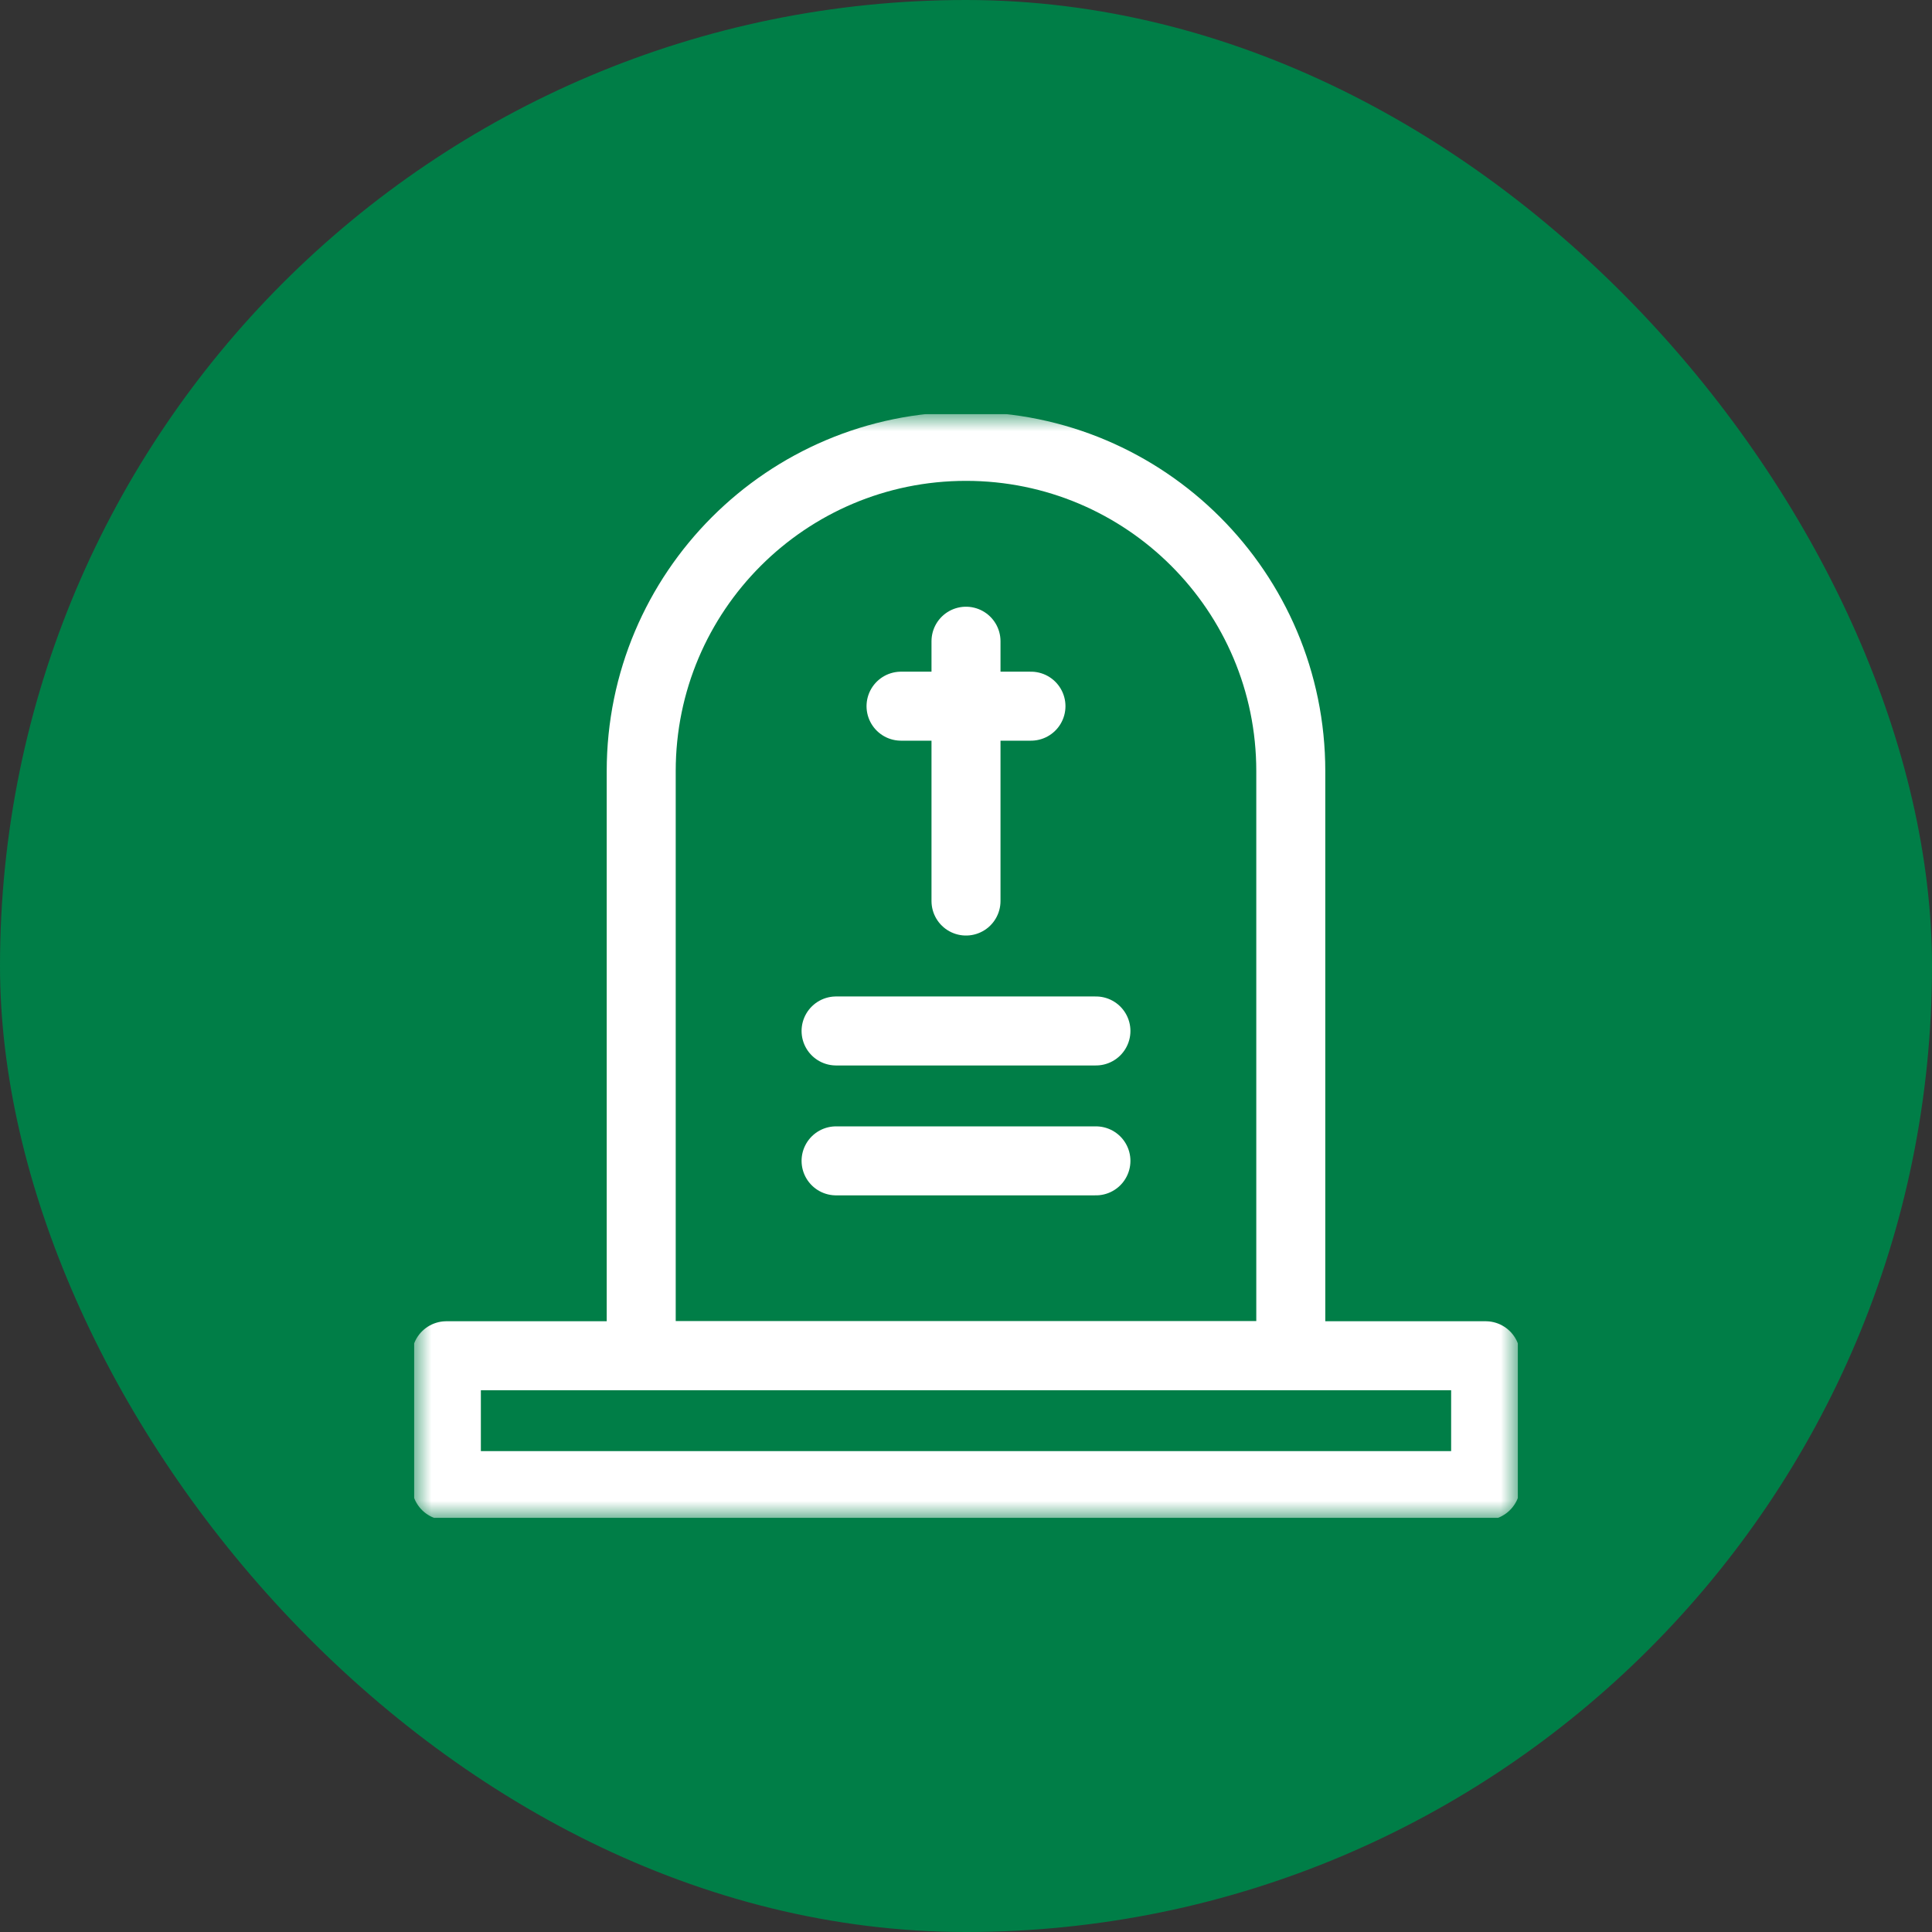
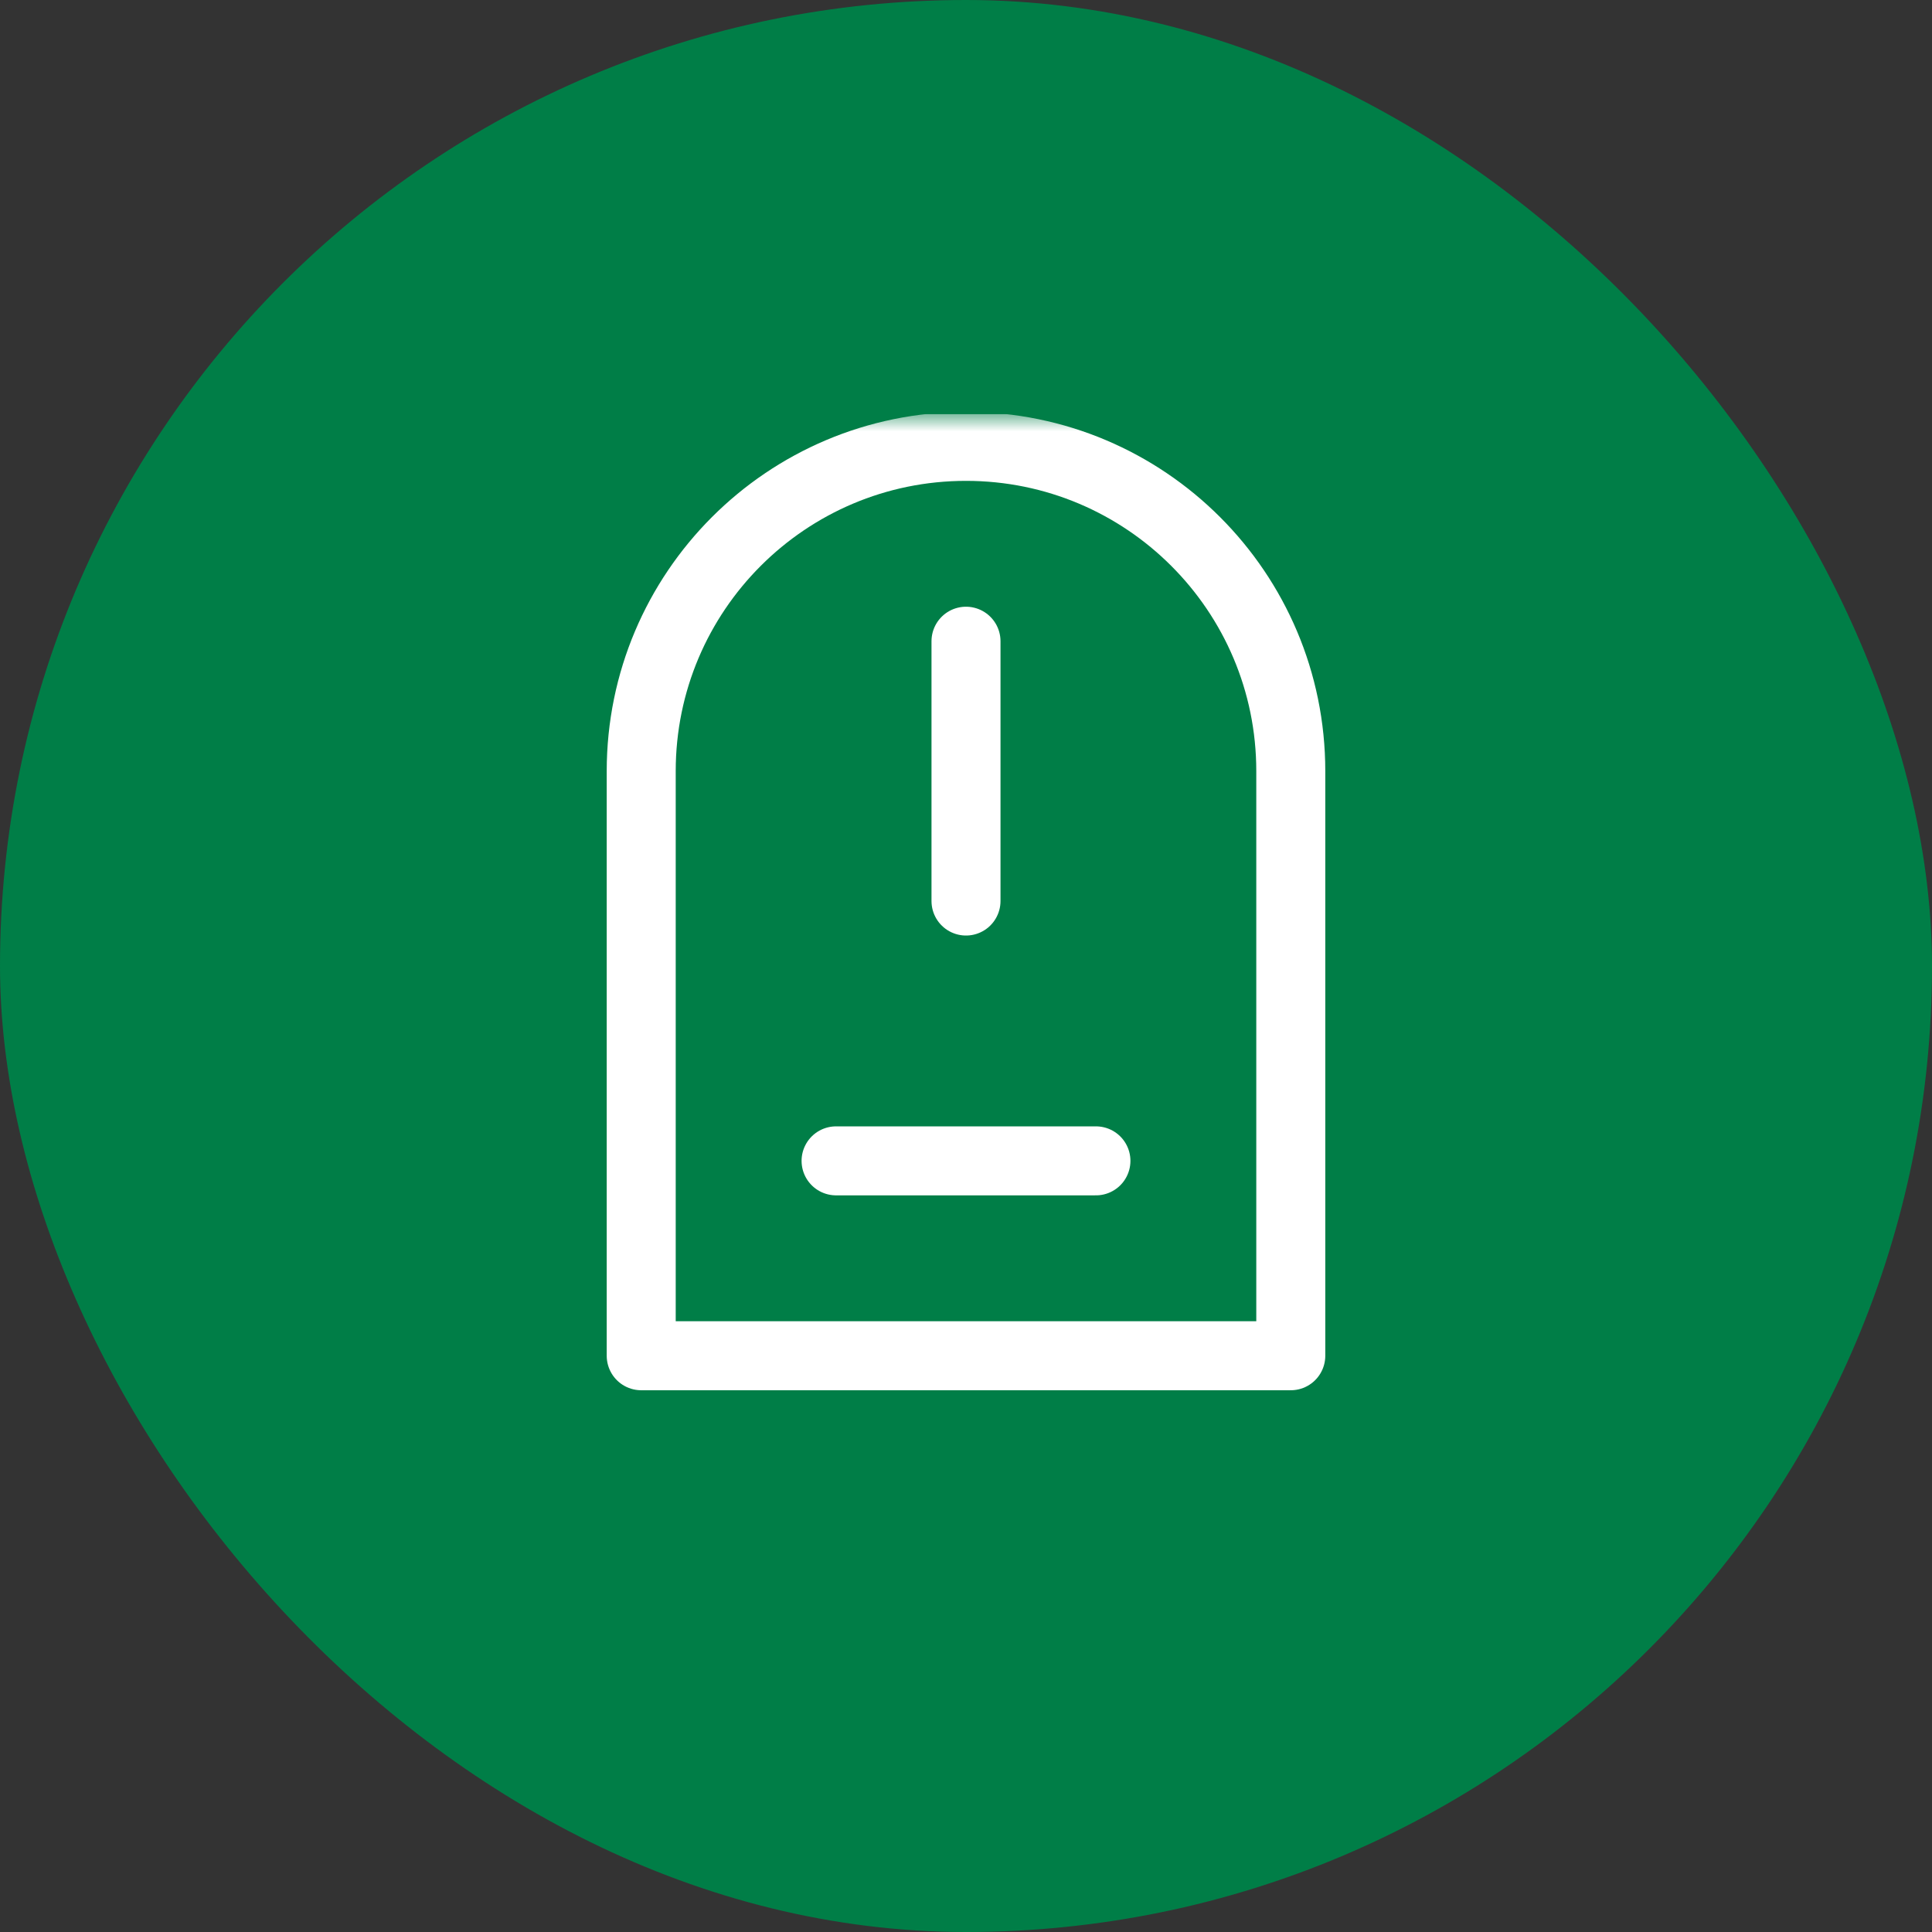
<svg xmlns="http://www.w3.org/2000/svg" width="56" height="56" viewBox="0 0 56 56" fill="none">
  <rect x="0" y="0" width="56" height="56" fill="#333333" stroke="none" />
  <rect width="56" height="56" rx="28" fill="#007E47" />
  <g clip-path="url(#clip0_12436_6452)">
    <mask id="mask0_12436_6452" style="mask-type:luminance" maskUnits="userSpaceOnUse" x="12" y="12" width="32" height="32">
      <path d="M12 12H44V44H12V12Z" fill="white" />
    </mask>
    <g mask="url(#mask0_12436_6452)">
      <path d="M28 12.938C22.801 12.938 18.586 17.152 18.586 22.352V39.297H37.414V22.352C37.414 17.152 33.199 12.938 28 12.938Z" stroke="white" stroke-width="2" stroke-miterlimit="10" stroke-linejoin="round" />
-       <path d="M43.062 43.062H12.938V39.297H43.062V43.062Z" stroke="white" stroke-width="2" stroke-miterlimit="10" stroke-linejoin="round" />
      <path d="M24.234 33.648H31.766" stroke="white" stroke-width="2" stroke-miterlimit="10" stroke-linecap="round" stroke-linejoin="round" />
-       <path d="M24.234 29.883H31.766" stroke="white" stroke-width="2" stroke-miterlimit="10" stroke-linecap="round" stroke-linejoin="round" />
      <path d="M28 26.117V18.586" stroke="white" stroke-width="2" stroke-miterlimit="10" stroke-linecap="round" stroke-linejoin="round" />
-       <path d="M26.117 20.469H29.883" stroke="white" stroke-width="2" stroke-miterlimit="10" stroke-linecap="round" stroke-linejoin="round" />
    </g>
  </g>
  <defs>
    <clipPath id="clip0_12436_6452">
      <rect width="32" height="32" fill="white" transform="translate(12 12)" />
    </clipPath>
  </defs>
</svg>